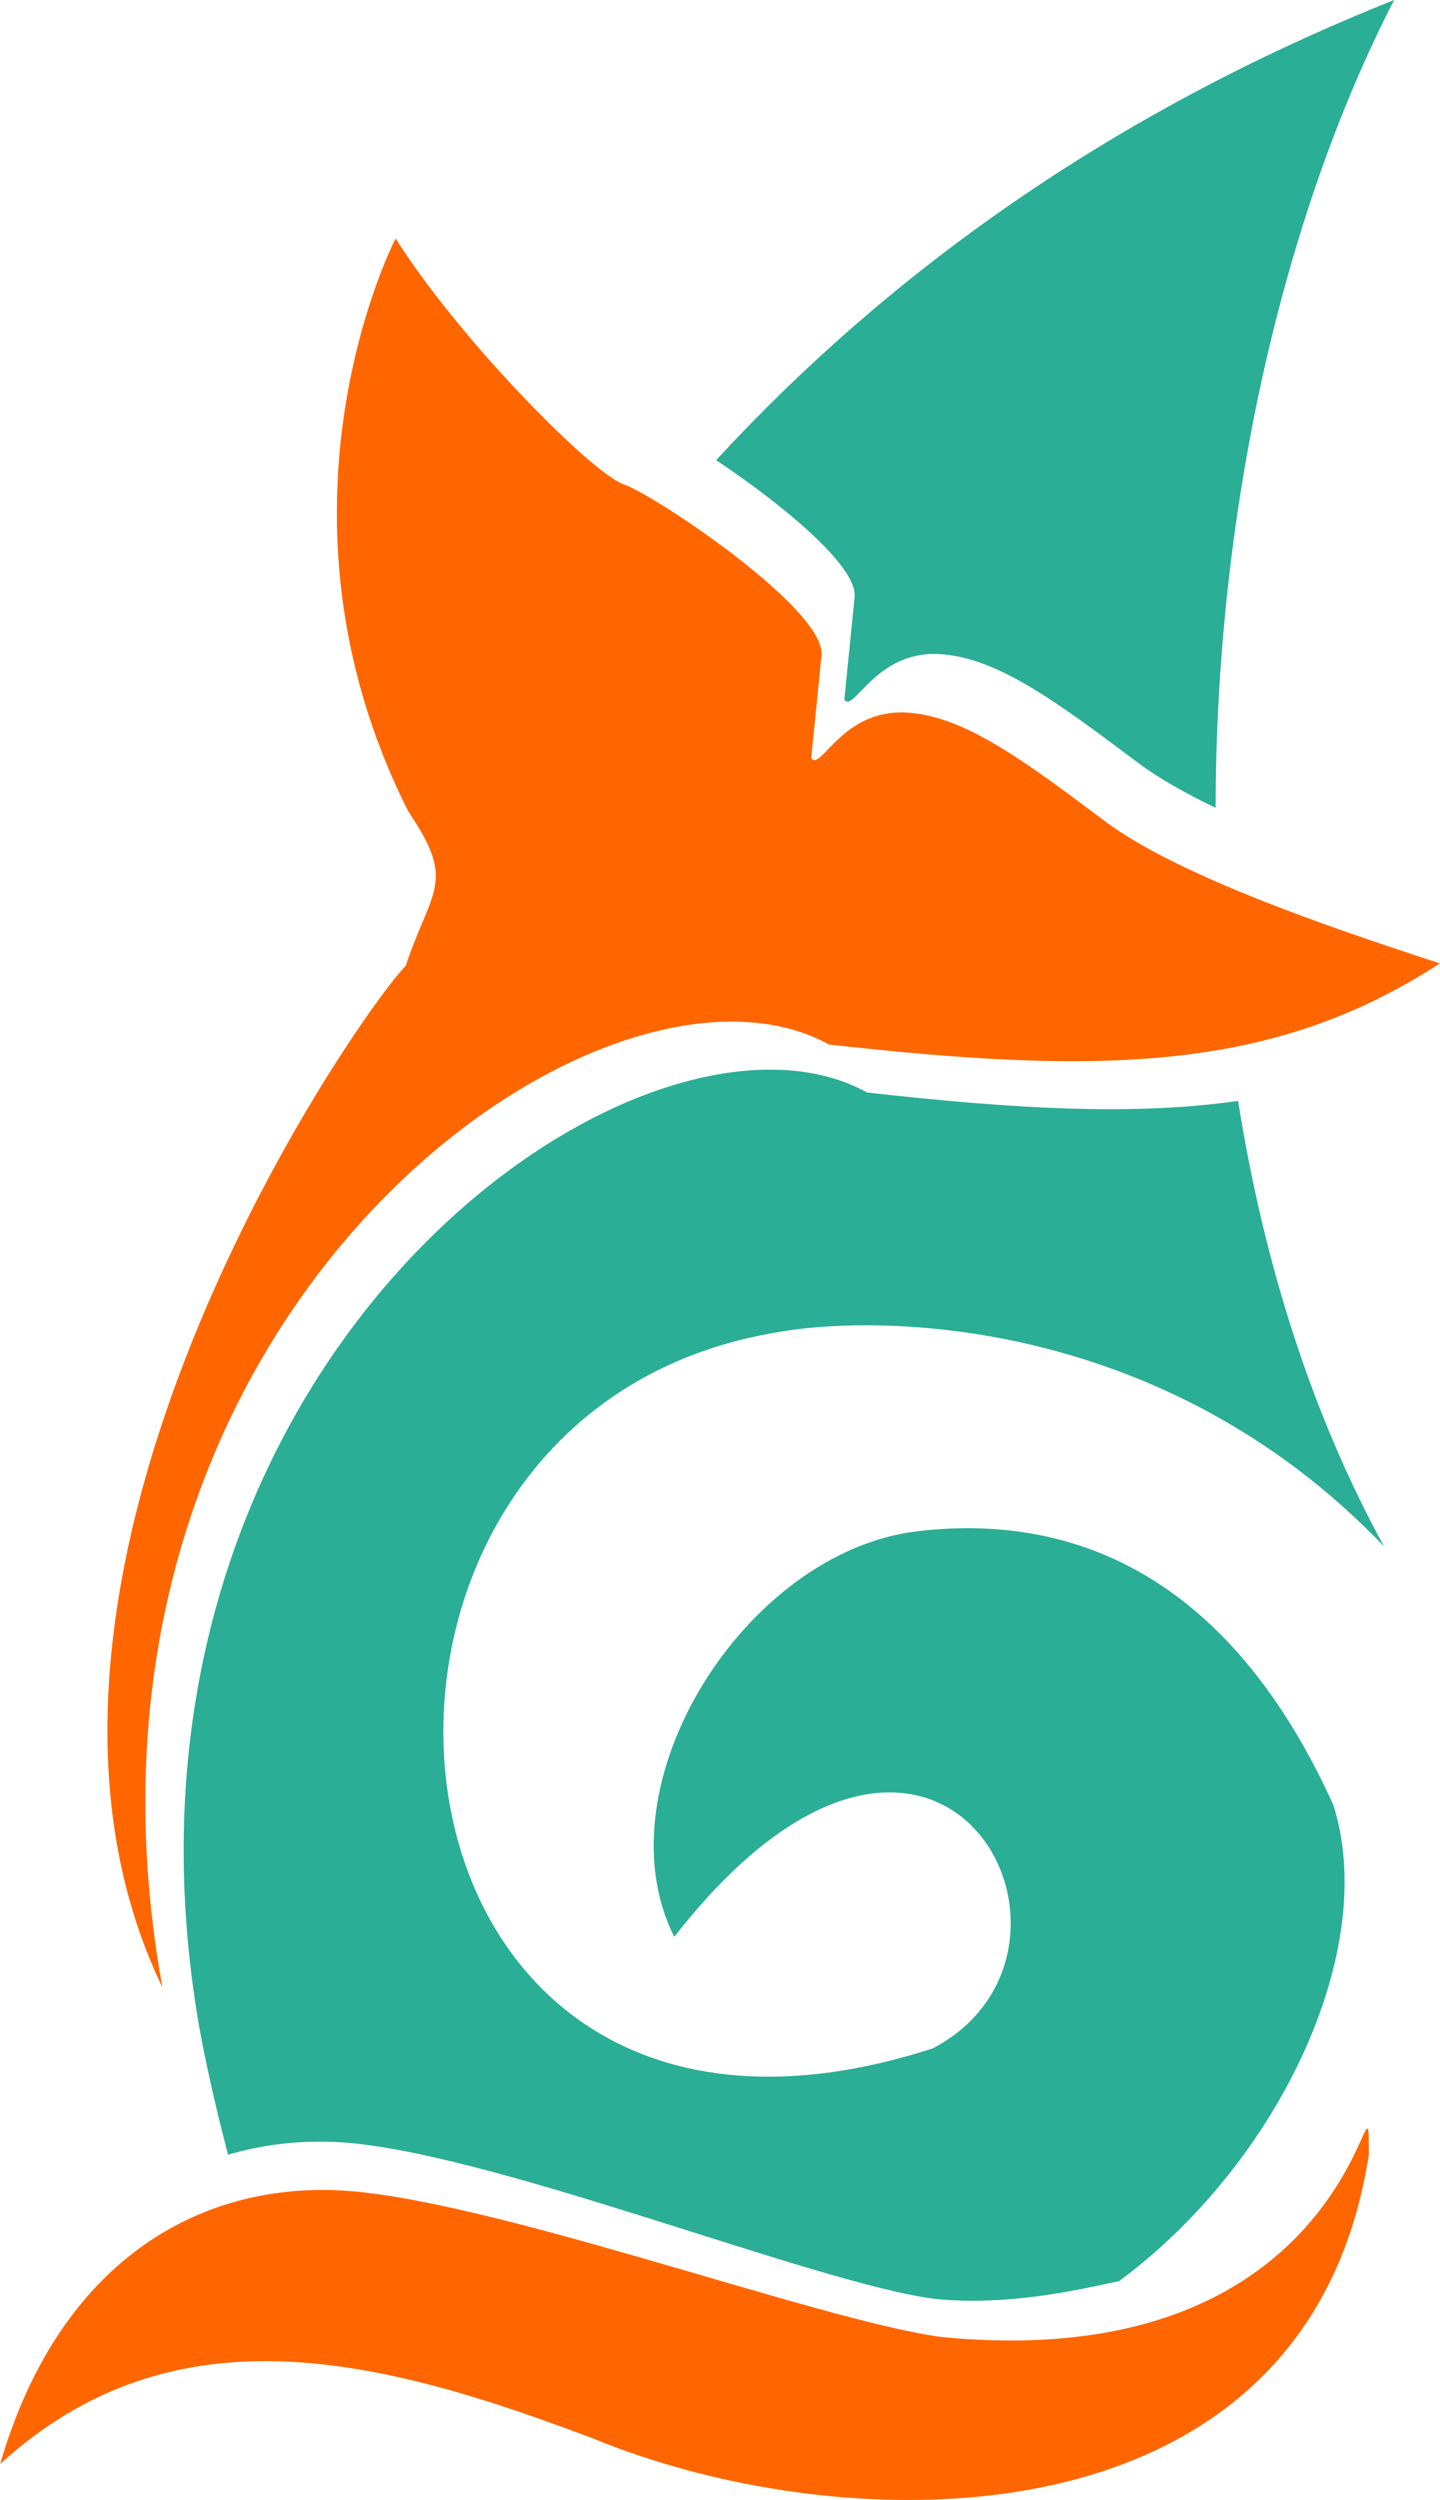
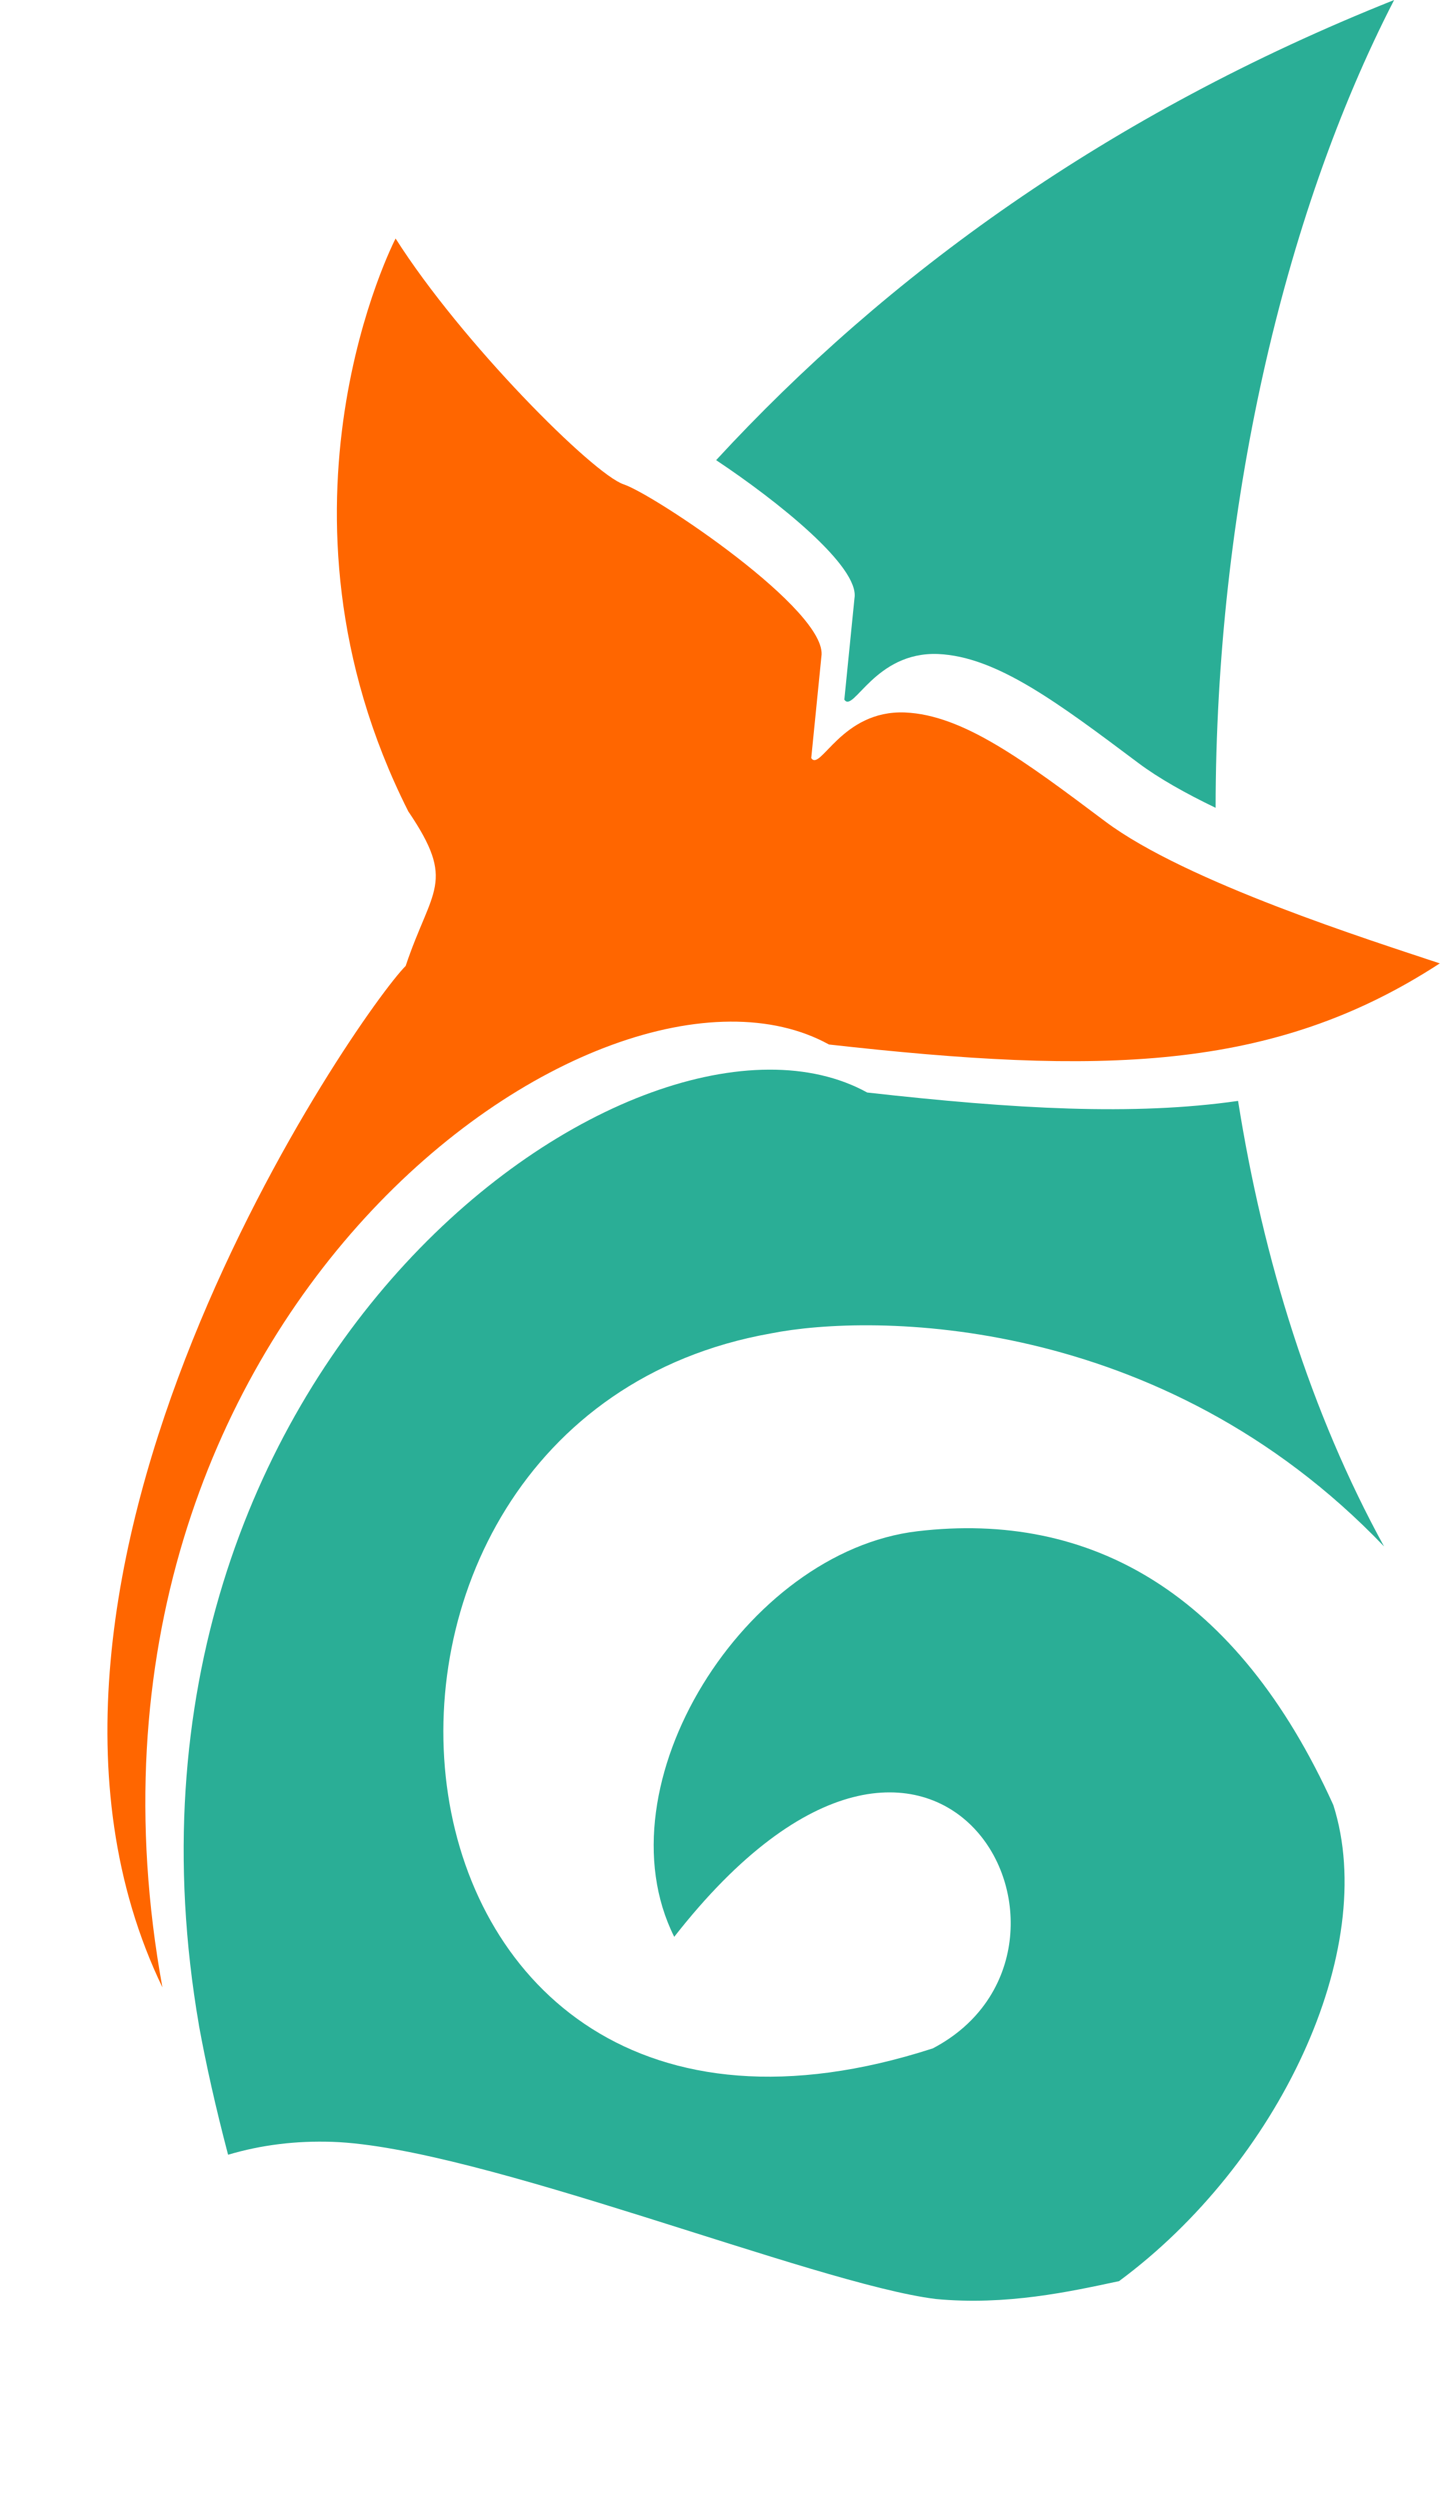
<svg xmlns="http://www.w3.org/2000/svg" xml:space="preserve" width="250px" height="434px" style="shape-rendering:geometricPrecision; text-rendering:geometricPrecision; image-rendering:optimizeQuality; fill-rule:evenodd; clip-rule:evenodd" viewBox="0 0 76.727 133.238">
  <defs>
    <style type="text/css">
   
    .fil1 {fill:#FF6600}
    .fil0 {fill:#2AAE96}
   
  </style>
  </defs>
  <g id="Capa_x0020_1">
    <path class="fil0" d="M74.295 0c-15.239,6.073 -27.053,14.666 -36.138,24.524 3.262,2.171 7.655,5.674 7.374,7.359l-0.541 5.405c0.491,0.74 1.621,-2.567 4.998,-2.432 3.107,0.135 6.349,2.566 10.672,5.808 1.086,0.814 2.521,1.62 4.119,2.389 0.014,-15.81 3.562,-31.492 9.515,-43.054zm-63.706 107.931c0.39,2.141 0.904,4.421 1.556,6.907 1.773,-0.528 3.642,-0.754 5.56,-0.688 7.835,0.27 25.666,7.565 32.15,8.375 3.758,0.358 7.161,-0.39 9.778,-0.952 8.464,-6.255 13.892,-17.61 11.42,-25.374 -5.135,-11.349 -12.971,-15.673 -22.158,-14.592 -9.187,1.081 -17.024,13.514 -12.971,21.617 14.129,-18.08 23.873,0.653 13.782,5.945 -31.115,10.075 -34.897,-33.43 -8.647,-38.101 5.404,-1.081 20.807,-1.081 32.697,11.349 -3.902,-7.112 -6.431,-15.248 -7.78,-23.744 -5.563,0.798 -11.883,0.437 -19.767,-0.447 -12.04,-6.634 -41.705,14.351 -35.618,49.705z" />
-     <path class="fil1" d="M21.073 12.711c3.512,5.538 10.536,12.563 12.157,13.103 1.621,0.54 10.942,6.754 10.537,9.184l-0.541 5.405c0.491,0.74 1.621,-2.567 4.998,-2.432 3.107,0.135 6.349,2.566 10.672,5.808 4.323,3.242 14.186,6.348 17.831,7.565 -8.913,5.808 -18.106,5.943 -32.555,4.323 -12.102,-6.668 -42.017,14.565 -35.527,50.251 -10.537,-21.884 10.534,-52.007 12.965,-54.439 1.386,-4.142 2.719,-4.432 0.138,-8.239 -8.148,-16.162 -0.675,-30.529 -0.675,-30.529z" />
-     <path class="fil1" d="M0 131.314c2.972,-10.266 9.996,-14.859 17.831,-14.589 7.835,0.27 25.936,7.024 32.42,7.835 22.694,2.161 22.694,-16.21 22.694,-9.726 -3.242,21.002 -27.539,20.81 -41.335,15.129 -11.349,-4.292 -22.33,-7.118 -31.609,1.351z" />
+     <path class="fil1" d="M21.073 12.711c3.512,5.538 10.536,12.563 12.157,13.103 1.621,0.54 10.942,6.754 10.537,9.184l-0.541 5.405c0.491,0.74 1.621,-2.567 4.998,-2.432 3.107,0.135 6.349,2.566 10.672,5.808 4.323,3.242 14.186,6.348 17.831,7.565 -8.913,5.808 -18.106,5.943 -32.555,4.323 -12.102,-6.668 -42.017,14.565 -35.527,50.251 -10.537,-21.884 10.534,-52.007 12.965,-54.439 1.386,-4.142 2.719,-4.432 0.138,-8.239 -8.148,-16.162 -0.675,-30.529 -0.675,-30.529" />
  </g>
</svg>